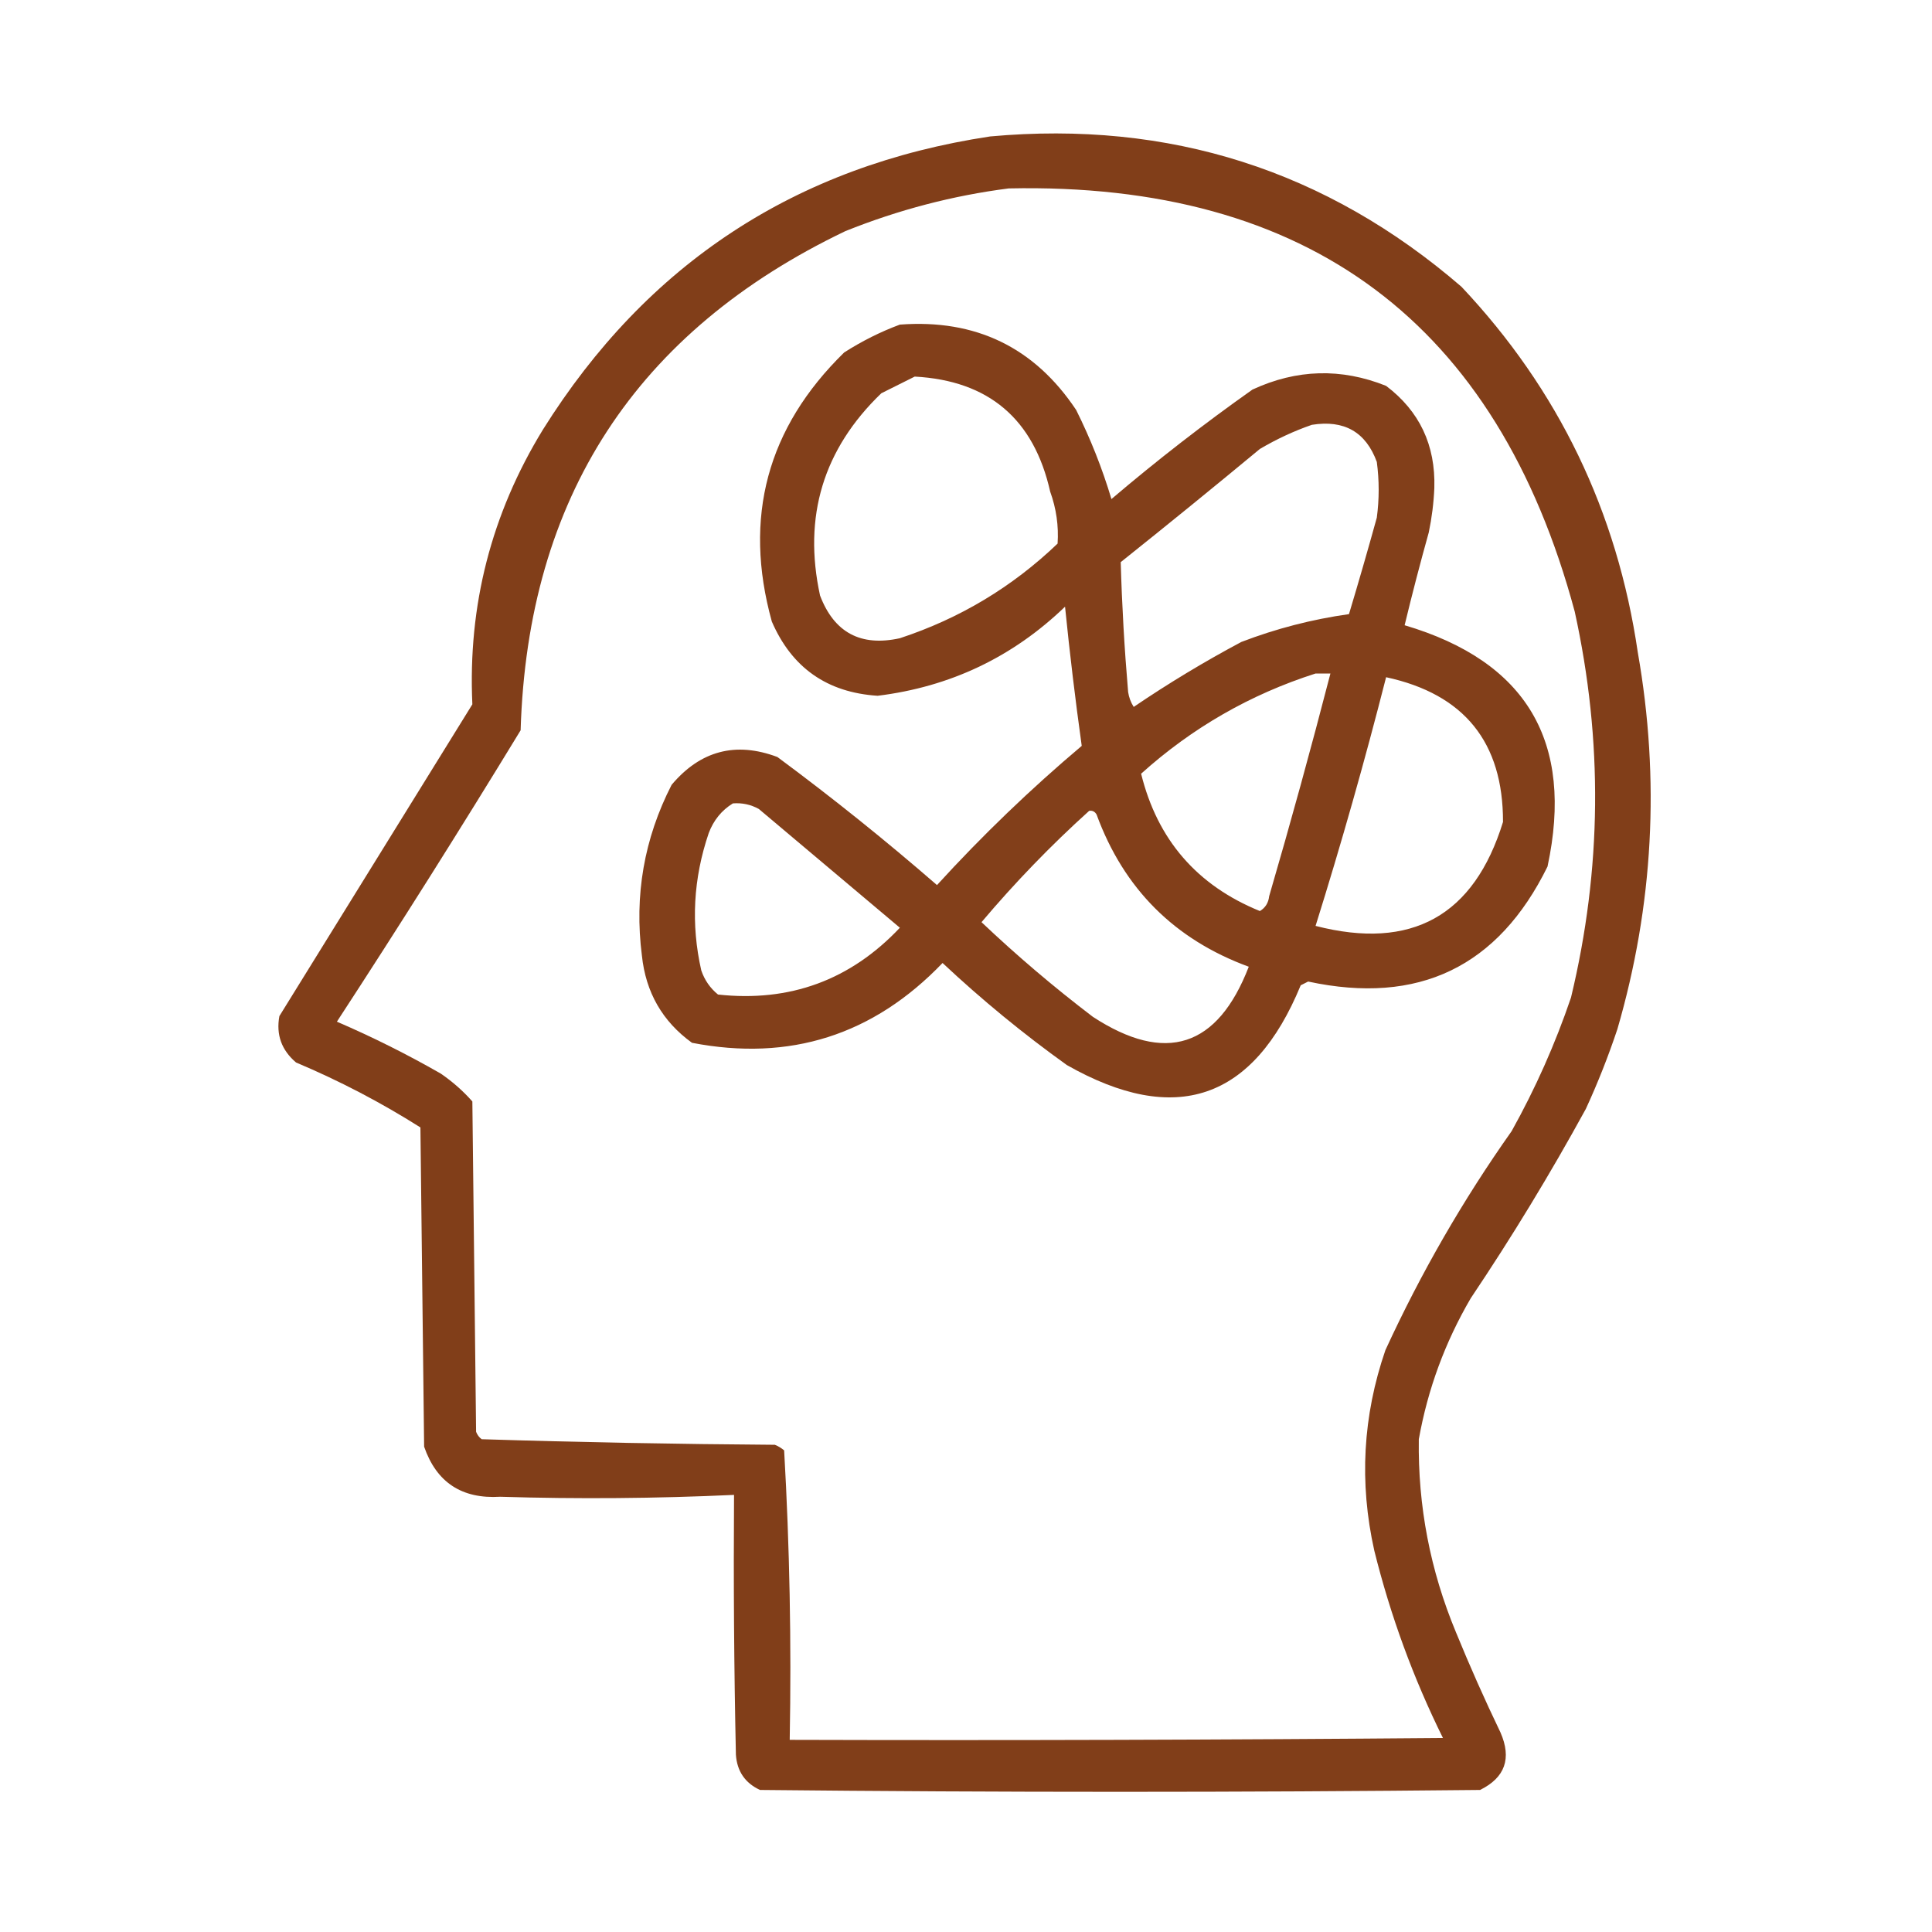
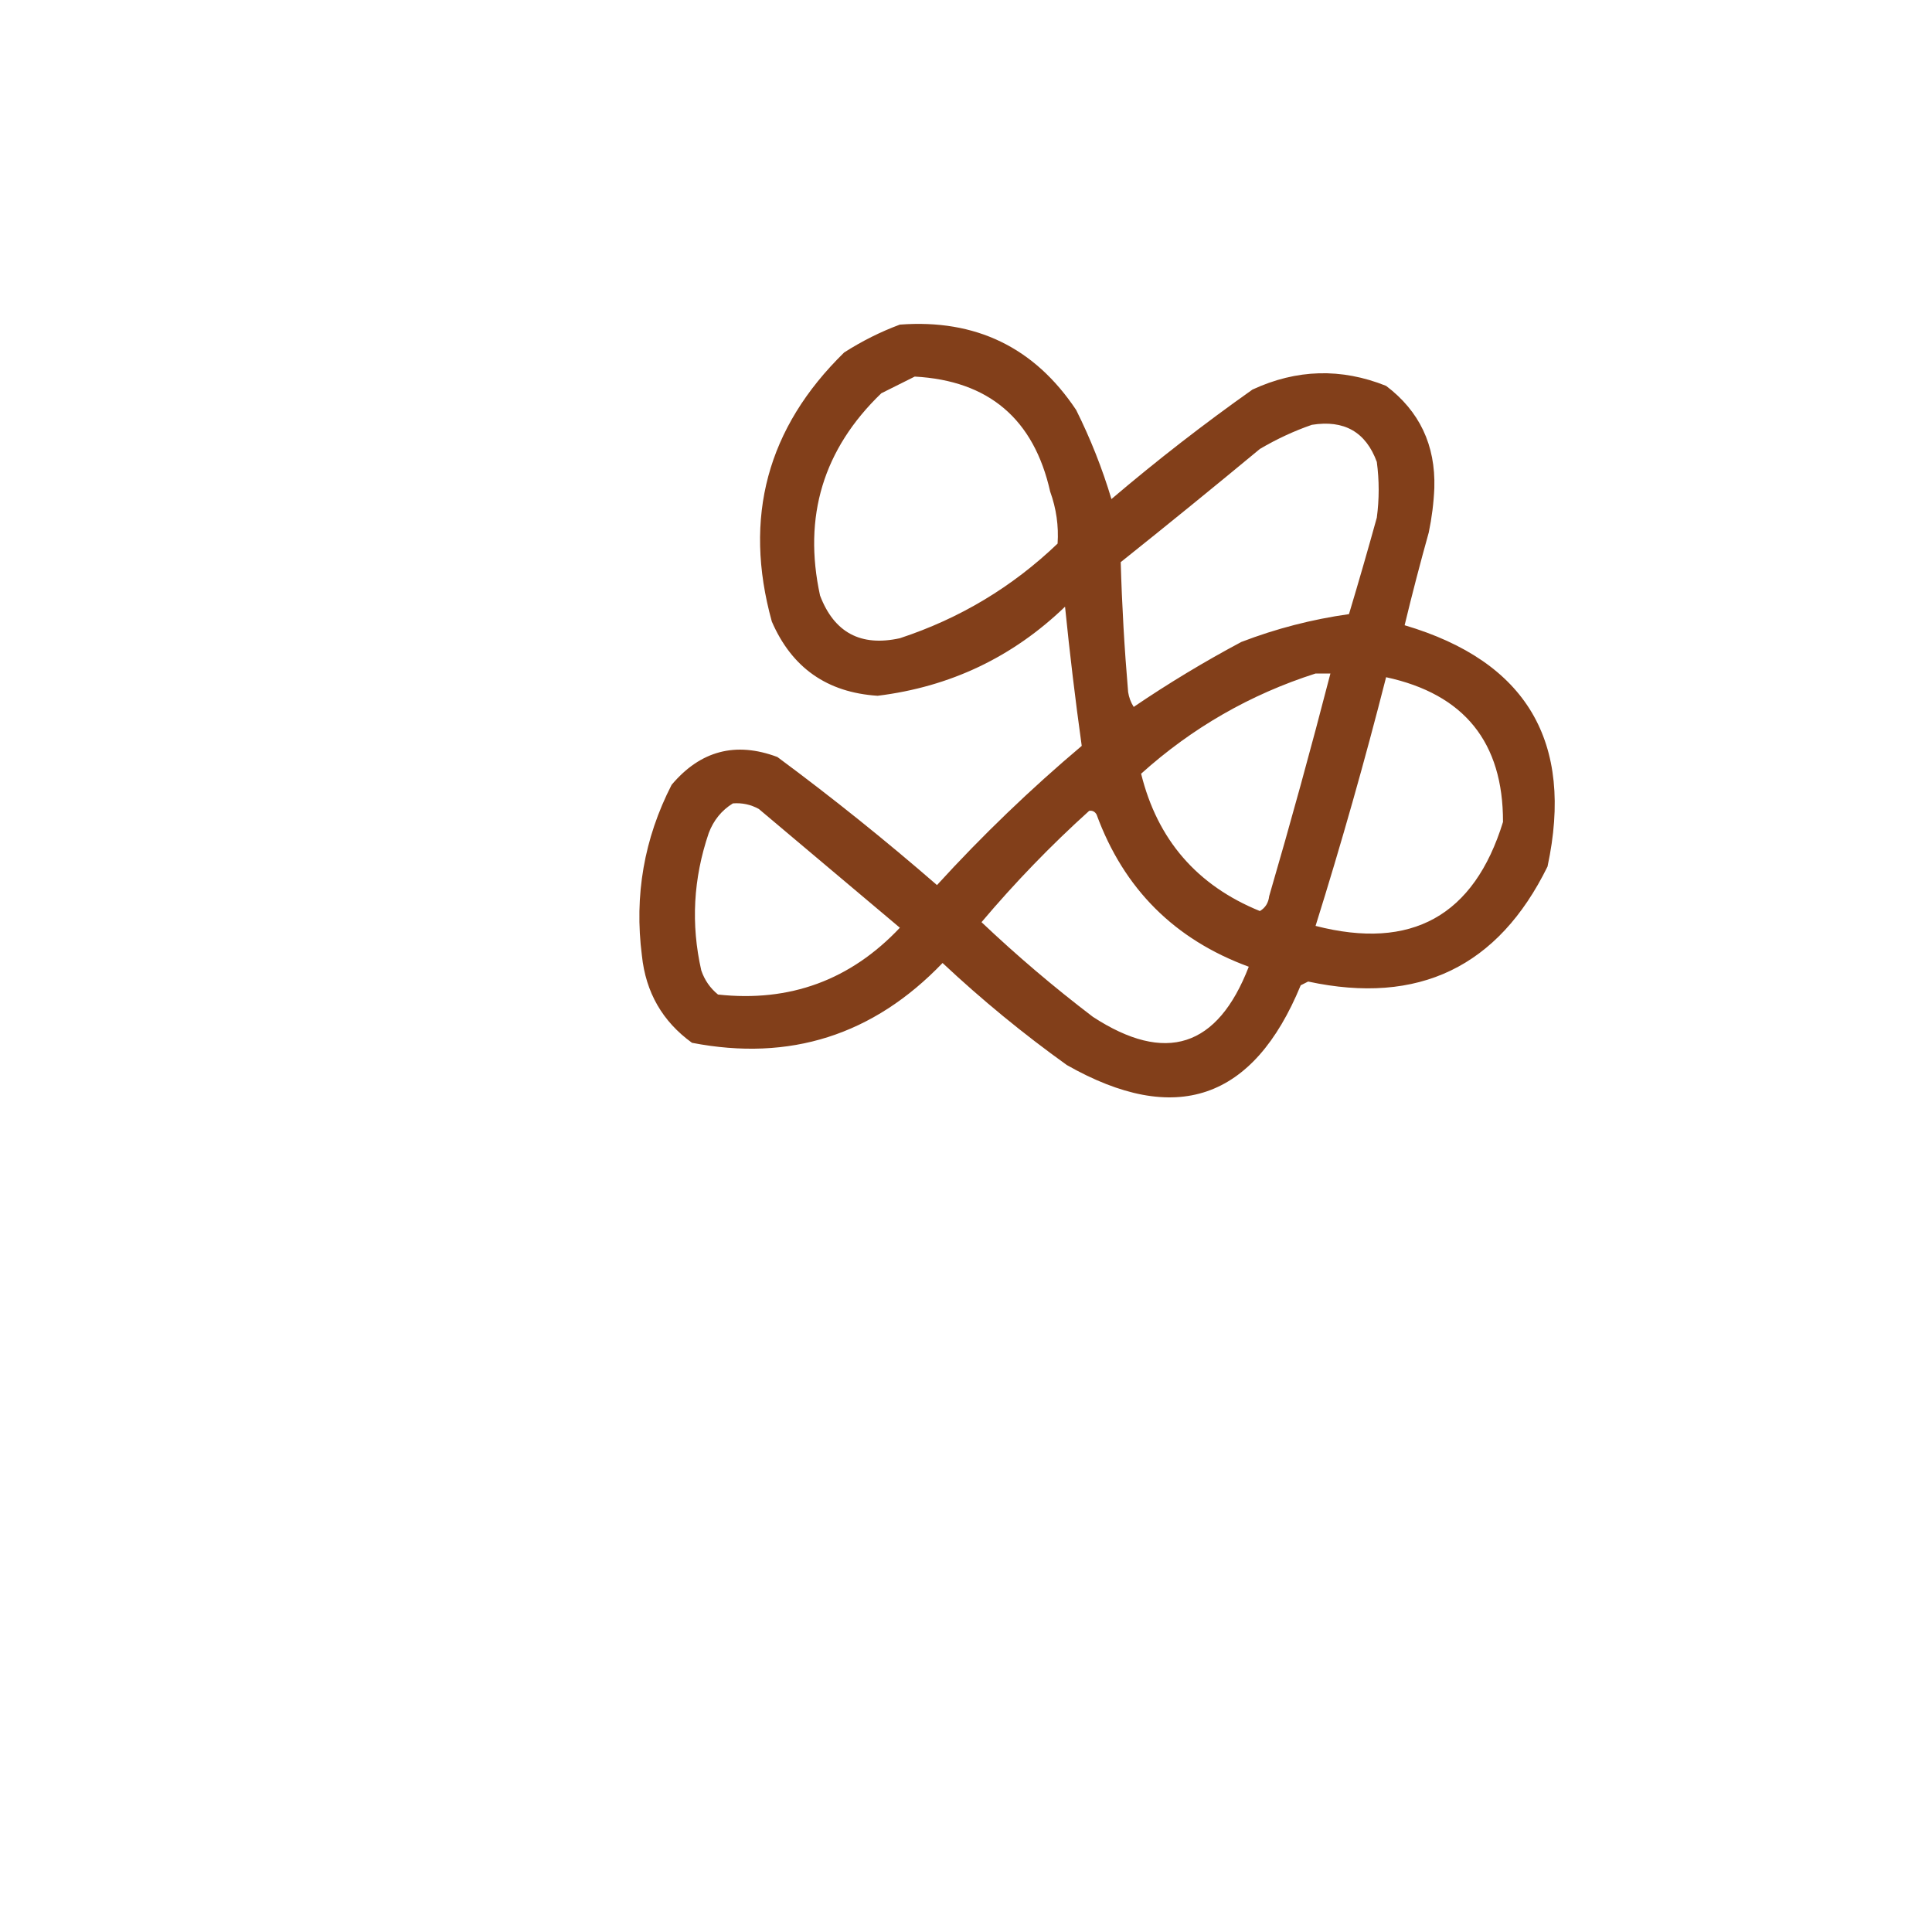
<svg xmlns="http://www.w3.org/2000/svg" width="61" height="61" viewBox="0 0 61 61" fill="none">
-   <path opacity="0.927" fill-rule="evenodd" clip-rule="evenodd" d="M31.262 4.308C36.921 3.793 41.882 5.375 46.145 9.055C49.203 12.301 51.059 16.148 51.711 20.598C52.418 24.617 52.204 28.582 51.067 32.492C50.781 33.35 50.449 34.19 50.071 35.011C48.948 37.062 47.737 39.054 46.438 40.988C45.626 42.376 45.08 43.861 44.797 45.441C44.766 47.549 45.156 49.581 45.969 51.535C46.406 52.603 46.874 53.658 47.375 54.699C47.735 55.521 47.52 56.126 46.731 56.515C39.153 56.594 31.575 56.594 23.996 56.515C23.525 56.297 23.271 55.925 23.235 55.402C23.176 52.668 23.157 49.934 23.176 47.199C20.716 47.313 18.255 47.333 15.793 47.258C14.582 47.332 13.781 46.805 13.391 45.676C13.352 42.316 13.313 38.957 13.274 35.597C12.026 34.807 10.717 34.124 9.348 33.547C8.889 33.157 8.713 32.668 8.821 32.082C10.848 28.803 12.879 25.522 14.914 22.238C14.77 19.118 15.512 16.227 17.141 13.566C20.427 8.319 25.134 5.233 31.262 4.308ZM31.848 5.949C41.312 5.748 47.269 10.201 49.719 19.308C50.616 23.384 50.577 27.446 49.602 31.496C49.104 32.961 48.479 34.367 47.727 35.715C46.19 37.889 44.862 40.194 43.742 42.629C43.028 44.703 42.911 46.812 43.391 48.957C43.901 51.01 44.623 52.983 45.559 54.875C38.684 54.933 31.809 54.953 24.934 54.933C24.99 51.876 24.932 48.829 24.758 45.793C24.67 45.719 24.573 45.661 24.465 45.617C21.374 45.596 18.288 45.538 15.207 45.441C15.126 45.38 15.068 45.301 15.032 45.207C14.993 41.73 14.953 38.254 14.914 34.777C14.623 34.447 14.291 34.154 13.918 33.898C12.857 33.29 11.764 32.743 10.637 32.258C12.617 29.223 14.55 26.156 16.438 23.058C16.66 15.719 20.078 10.465 26.692 7.297C28.368 6.624 30.087 6.175 31.848 5.949ZM39.7 22.121C39.543 22.121 39.856 22.121 39.7 22.121V22.121Z" fill="#783008" />
  <path opacity="0.922" fill-rule="evenodd" clip-rule="evenodd" d="M28.412 10.249C30.805 10.069 32.66 10.967 33.978 12.944C34.431 13.852 34.802 14.789 35.092 15.757C36.526 14.537 38.01 13.385 39.545 12.3C40.94 11.654 42.346 11.615 43.764 12.183C44.819 12.981 45.327 14.055 45.287 15.405C45.267 15.879 45.208 16.348 45.111 16.812C44.839 17.785 44.585 18.762 44.349 19.741C48.201 20.881 49.705 23.42 48.861 27.359C47.304 30.529 44.785 31.74 41.303 30.991C41.224 31.03 41.146 31.07 41.068 31.109C39.575 34.735 37.114 35.575 33.685 33.628C32.309 32.642 31 31.568 29.76 30.405C27.574 32.683 24.938 33.523 21.849 32.925C20.917 32.252 20.389 31.334 20.267 30.171C20.024 28.273 20.336 26.476 21.205 24.78C22.115 23.7 23.229 23.407 24.545 23.901C26.275 25.182 27.955 26.53 29.584 27.945C31.012 26.38 32.536 24.915 34.154 23.55C33.95 22.088 33.775 20.624 33.627 19.155C31.972 20.749 30 21.686 27.709 21.968C26.114 21.865 25.001 21.083 24.369 19.624C23.459 16.338 24.221 13.506 26.654 11.128C27.22 10.767 27.805 10.474 28.412 10.249ZM28.881 11.89C28.54 12.06 28.188 12.236 27.826 12.417C25.994 14.18 25.349 16.309 25.892 18.804C26.338 19.974 27.178 20.423 28.412 20.151C30.302 19.529 31.962 18.533 33.392 17.163C33.429 16.604 33.351 16.058 33.158 15.523C32.642 13.228 31.216 12.017 28.881 11.89ZM41.42 13.413C40.857 13.608 40.31 13.862 39.779 14.175C38.325 15.38 36.86 16.572 35.385 17.749C35.424 19.115 35.502 20.483 35.619 21.851C35.645 22.019 35.703 22.175 35.795 22.32C36.889 21.577 38.022 20.893 39.193 20.269C40.293 19.847 41.426 19.554 42.592 19.39C42.896 18.378 43.189 17.363 43.471 16.343C43.549 15.757 43.549 15.171 43.471 14.585C43.125 13.64 42.441 13.249 41.42 13.413ZM41.537 21.265C39.476 21.924 37.64 22.979 36.029 24.429C36.543 26.512 37.793 27.957 39.779 28.765C39.952 28.662 40.049 28.505 40.072 28.296C40.754 25.96 41.398 23.616 42.006 21.265C41.85 21.265 41.693 21.265 41.537 21.265ZM43.764 21.382C43.093 24.017 42.351 26.635 41.537 29.234C44.567 30.014 46.54 28.92 47.455 25.952C47.461 23.438 46.231 21.915 43.764 21.382ZM23.139 25.366C22.784 25.586 22.53 25.898 22.377 26.304C21.889 27.738 21.811 29.183 22.142 30.64C22.246 30.945 22.422 31.199 22.67 31.401C24.937 31.648 26.852 30.945 28.412 29.292C26.928 28.042 25.443 26.792 23.959 25.542C23.704 25.401 23.43 25.343 23.139 25.366ZM34.389 25.601C33.179 26.693 32.047 27.865 30.99 29.116C32.107 30.175 33.279 31.171 34.506 32.105C36.801 33.601 38.442 33.074 39.428 30.523C37.084 29.663 35.482 28.062 34.623 25.718C34.569 25.624 34.491 25.585 34.389 25.601Z" fill="#783008" />
</svg>